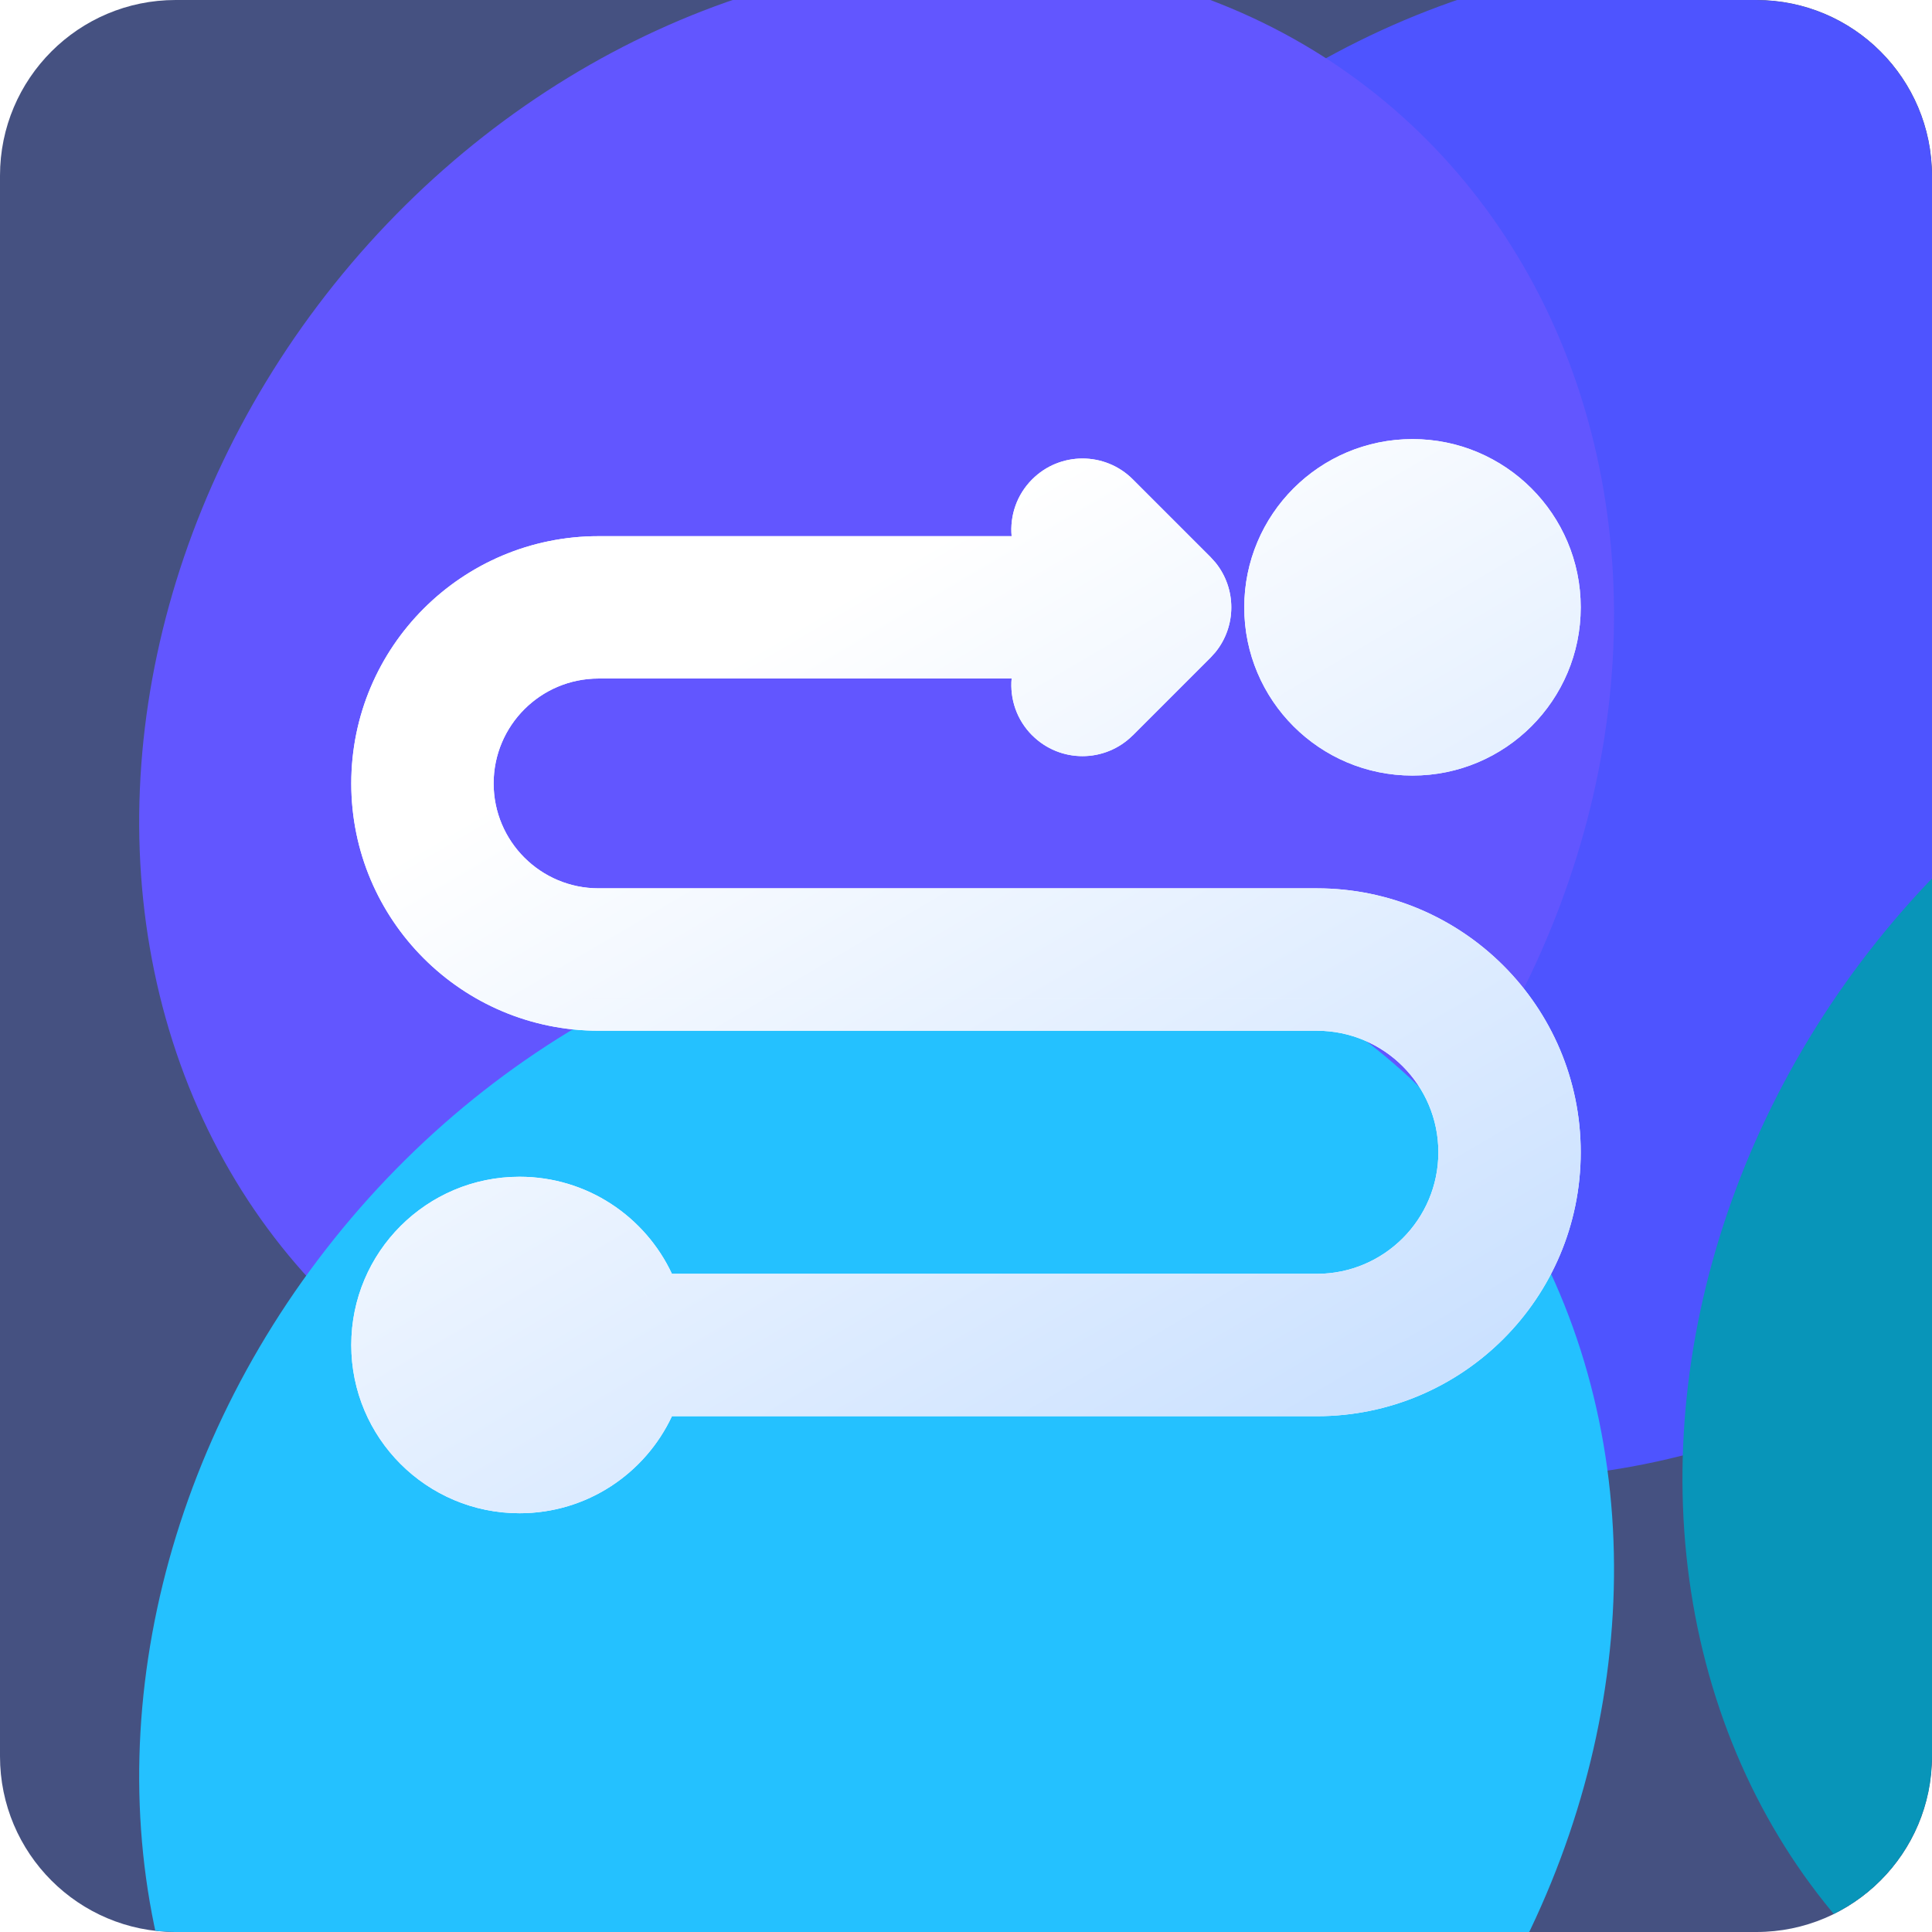
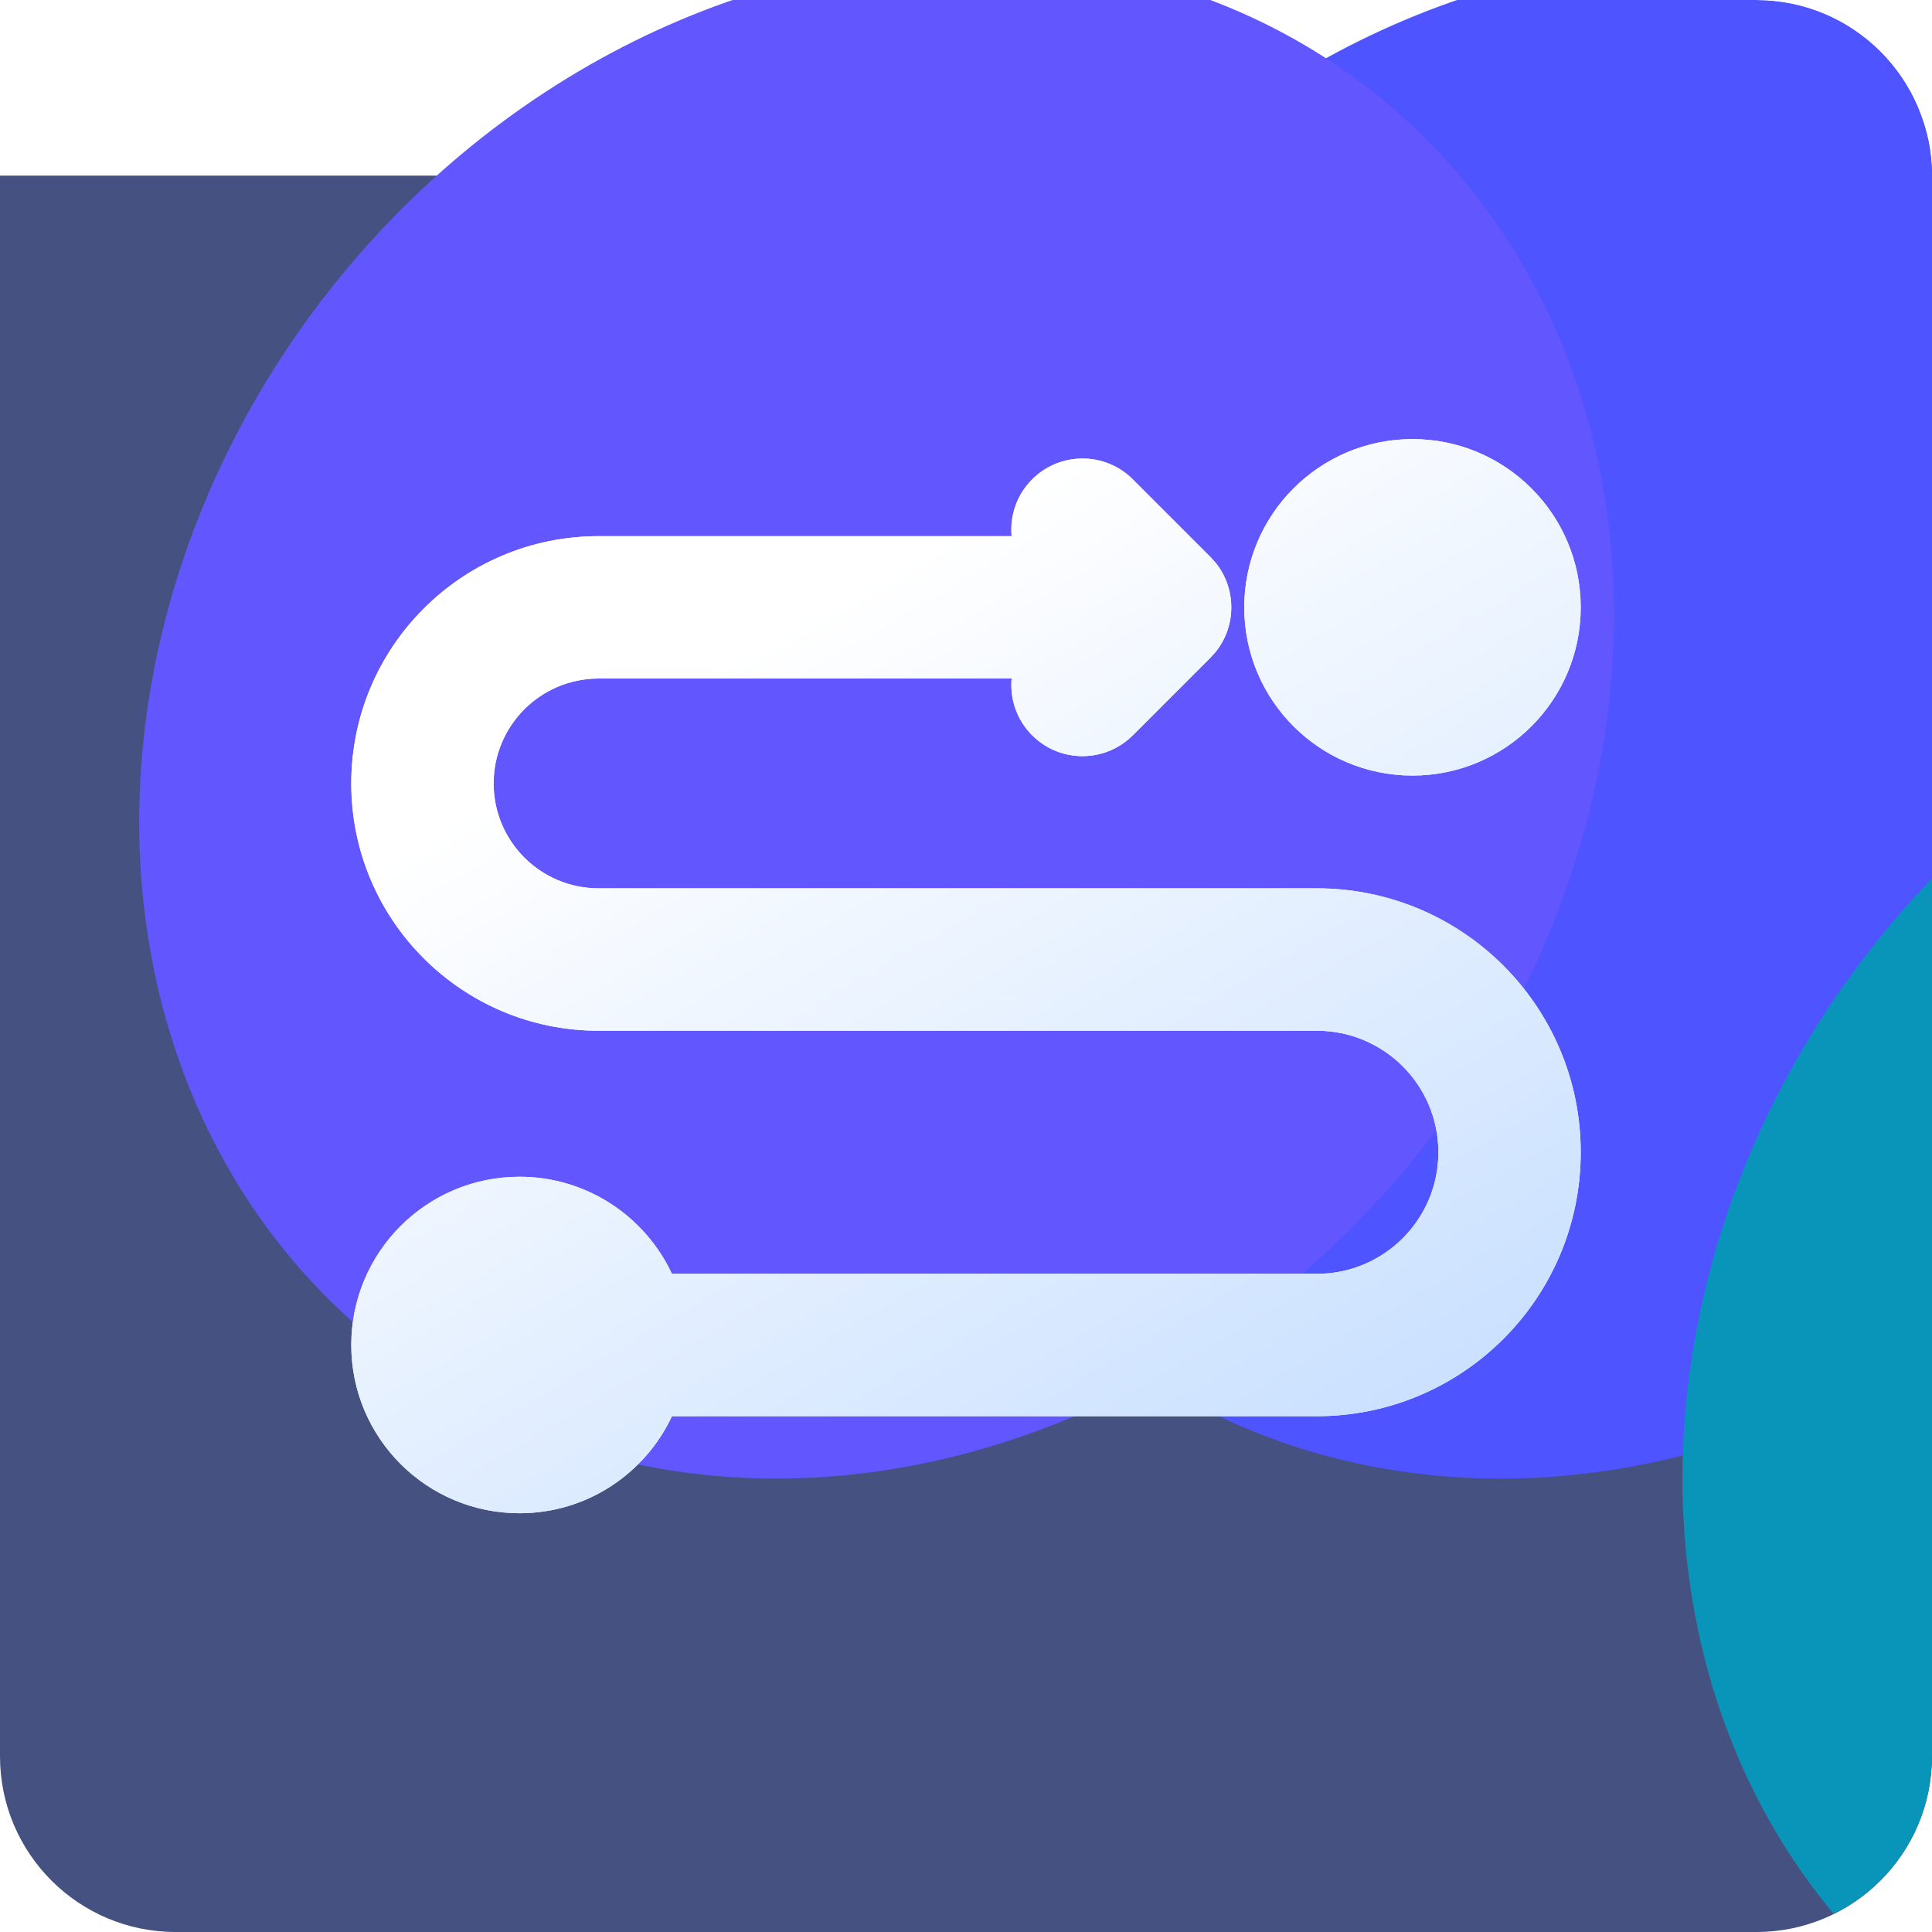
<svg xmlns="http://www.w3.org/2000/svg" width="44" height="44" viewBox="0 0 44 44" fill="none">
  <g clip-path="url(#clip0_1678_103662)">
-     <path d="M0 4C0 1.791 1.791 0 4 0H40C42.209 0 44 1.791 44 4V40C44 42.209 42.209 44 40 44H4C1.791 44 0 42.209 0 40V4Z" fill="#455181" />
+     <path d="M0 4H40C42.209 0 44 1.791 44 4V40C44 42.209 42.209 44 40 44H4C1.791 44 0 42.209 0 40V4Z" fill="#455181" />
    <g filter="url(#filter0_f_1678_103662)">
      <ellipse cx="36.461" cy="16.362" rx="15.822" ry="18.205" transform="rotate(38.703 36.461 16.362)" fill="#4E54FF" />
    </g>
    <g filter="url(#filter1_f_1678_103662)">
      <ellipse cx="55.111" cy="31.308" rx="15.822" ry="18.205" transform="rotate(38.703 55.111 31.308)" fill="#0895B9" />
    </g>
    <g filter="url(#filter2_f_1678_103662)">
      <ellipse cx="19.964" cy="16.361" rx="15.822" ry="18.205" transform="rotate(38.703 19.964 16.361)" fill="#6256FF" />
    </g>
    <g filter="url(#filter3_f_1678_103662)">
-       <ellipse cx="19.964" cy="38.1" rx="15.822" ry="18.205" transform="rotate(38.703 19.964 38.1)" fill="#24C1FF" />
-     </g>
+       </g>
    <path d="M23.507 10.917C24.14 10.284 25.166 10.284 25.799 10.917L27.567 12.685L27.679 12.809C28.163 13.403 28.163 14.261 27.679 14.855L27.567 14.979L25.799 16.747L25.798 16.746C25.165 17.379 24.14 17.379 23.507 16.746V16.747C23.153 16.393 22.997 15.915 23.039 15.453H13.632C12.312 15.453 11.242 16.523 11.242 17.843C11.243 19.162 12.312 20.231 13.632 20.231H29.989C33.309 20.232 36 22.923 36 26.242C36 29.561 33.308 32.253 29.989 32.253H15.303C14.692 33.558 13.369 34.463 11.832 34.463C9.716 34.463 8 32.748 8 30.632C8 28.516 9.716 26.8 11.832 26.8C13.369 26.8 14.692 27.706 15.303 29.011H29.989C31.518 29.011 32.758 27.771 32.758 26.242C32.758 24.713 31.518 23.474 29.989 23.474H13.632C10.522 23.474 8 20.953 8 17.843C8 14.733 10.522 12.211 13.632 12.211H23.039C22.997 11.748 23.153 11.271 23.507 10.917ZM14.626 29.302C14.694 29.445 14.752 29.593 14.798 29.747H14.799L14.718 29.512C14.69 29.44 14.659 29.37 14.626 29.302ZM13.38 22.73C13.463 22.735 13.547 22.737 13.632 22.737H29.989C30.049 22.737 30.109 22.738 30.169 22.741H30.17C30.11 22.738 30.05 22.736 29.989 22.736H13.632C13.514 22.736 13.397 22.731 13.281 22.723C13.314 22.725 13.347 22.729 13.38 22.73ZM12.912 22.684C13.025 22.7 13.139 22.712 13.254 22.721C13.139 22.712 13.025 22.7 12.912 22.684ZM10.51 18.005C10.514 18.093 10.523 18.181 10.535 18.268C10.523 18.181 10.514 18.093 10.51 18.005ZM32.168 10C34.284 10 36 11.716 36 13.832C36 15.948 34.284 17.663 32.168 17.663C30.052 17.663 28.337 15.948 28.337 13.832C28.337 11.716 30.052 10 32.168 10ZM32.168 16.926C32.115 16.926 32.062 16.925 32.009 16.923L32.168 16.927C32.22 16.927 32.273 16.925 32.324 16.922L32.168 16.926ZM27.046 14.457L25.277 16.226H25.278L27.047 14.457C27.068 14.436 27.087 14.414 27.105 14.391C27.087 14.414 27.067 14.436 27.046 14.457ZM27.201 13.415C27.182 13.38 27.16 13.346 27.137 13.313C27.161 13.346 27.182 13.38 27.201 13.415ZM27.126 13.299C27.12 13.29 27.114 13.282 27.107 13.273L27.047 13.207L27.046 13.206C27.075 13.235 27.102 13.267 27.126 13.299ZM13.06 12.982C12.84 13.008 12.624 13.046 12.414 13.1C12.624 13.046 12.84 13.008 13.06 12.982ZM10.51 18.003C10.509 17.992 10.509 17.982 10.509 17.971C10.509 17.982 10.509 17.994 10.51 18.005V18.003Z" fill="white" />
    <path d="M23.507 10.917C24.14 10.284 25.166 10.284 25.799 10.917L27.567 12.685L27.679 12.809C28.163 13.403 28.163 14.261 27.679 14.855L27.567 14.979L25.799 16.747L25.798 16.746C25.165 17.379 24.14 17.379 23.507 16.746V16.747C23.153 16.393 22.997 15.915 23.039 15.453H13.632C12.312 15.453 11.242 16.523 11.242 17.843C11.243 19.162 12.312 20.231 13.632 20.231H29.989C33.309 20.232 36 22.923 36 26.242C36 29.561 33.308 32.253 29.989 32.253H15.303C14.692 33.558 13.369 34.463 11.832 34.463C9.716 34.463 8 32.748 8 30.632C8 28.516 9.716 26.8 11.832 26.8C13.369 26.8 14.692 27.706 15.303 29.011H29.989C31.518 29.011 32.758 27.771 32.758 26.242C32.758 24.713 31.518 23.474 29.989 23.474H13.632C10.522 23.474 8 20.953 8 17.843C8 14.733 10.522 12.211 13.632 12.211H23.039C22.997 11.748 23.153 11.271 23.507 10.917ZM14.626 29.302C14.694 29.445 14.752 29.593 14.798 29.747H14.799L14.718 29.512C14.69 29.44 14.659 29.37 14.626 29.302ZM13.38 22.73C13.463 22.735 13.547 22.737 13.632 22.737H29.989C30.049 22.737 30.109 22.738 30.169 22.741H30.17C30.11 22.738 30.05 22.736 29.989 22.736H13.632C13.514 22.736 13.397 22.731 13.281 22.723C13.314 22.725 13.347 22.729 13.38 22.73ZM12.912 22.684C13.025 22.7 13.139 22.712 13.254 22.721C13.139 22.712 13.025 22.7 12.912 22.684ZM10.51 18.005C10.514 18.093 10.523 18.181 10.535 18.268C10.523 18.181 10.514 18.093 10.51 18.005ZM32.168 10C34.284 10 36 11.716 36 13.832C36 15.948 34.284 17.663 32.168 17.663C30.052 17.663 28.337 15.948 28.337 13.832C28.337 11.716 30.052 10 32.168 10ZM32.168 16.926C32.115 16.926 32.062 16.925 32.009 16.923L32.168 16.927C32.22 16.927 32.273 16.925 32.324 16.922L32.168 16.926ZM27.046 14.457L25.277 16.226H25.278L27.047 14.457C27.068 14.436 27.087 14.414 27.105 14.391C27.087 14.414 27.067 14.436 27.046 14.457ZM27.201 13.415C27.182 13.38 27.16 13.346 27.137 13.313C27.161 13.346 27.182 13.38 27.201 13.415ZM27.126 13.299C27.12 13.29 27.114 13.282 27.107 13.273L27.047 13.207L27.046 13.206C27.075 13.235 27.102 13.267 27.126 13.299ZM13.06 12.982C12.84 13.008 12.624 13.046 12.414 13.1C12.624 13.046 12.84 13.008 13.06 12.982ZM10.51 18.003C10.509 17.992 10.509 17.982 10.509 17.971C10.509 17.982 10.509 17.994 10.51 18.005V18.003Z" fill="url(#paint0_linear_1678_103662)" />
  </g>
  <defs>
    <filter id="filter0_f_1678_103662" x="-13.209" y="-33.828" width="99.34" height="100.379" filterUnits="userSpaceOnUse" color-interpolation-filters="sRGB">
      <feFlood flood-opacity="0" result="BackgroundImageFix" />
      <feBlend mode="normal" in="SourceGraphic" in2="BackgroundImageFix" result="shape" />
      <feGaussianBlur stdDeviation="16.438" result="effect1_foregroundBlur_1678_103662" />
    </filter>
    <filter id="filter1_f_1678_103662" x="5.441" y="-18.881" width="99.34" height="100.379" filterUnits="userSpaceOnUse" color-interpolation-filters="sRGB">
      <feFlood flood-opacity="0" result="BackgroundImageFix" />
      <feBlend mode="normal" in="SourceGraphic" in2="BackgroundImageFix" result="shape" />
      <feGaussianBlur stdDeviation="16.438" result="effect1_foregroundBlur_1678_103662" />
    </filter>
    <filter id="filter2_f_1678_103662" x="-29.706" y="-33.828" width="99.34" height="100.379" filterUnits="userSpaceOnUse" color-interpolation-filters="sRGB">
      <feFlood flood-opacity="0" result="BackgroundImageFix" />
      <feBlend mode="normal" in="SourceGraphic" in2="BackgroundImageFix" result="shape" />
      <feGaussianBlur stdDeviation="16.438" result="effect1_foregroundBlur_1678_103662" />
    </filter>
    <filter id="filter3_f_1678_103662" x="-29.706" y="-12.09" width="99.34" height="100.379" filterUnits="userSpaceOnUse" color-interpolation-filters="sRGB">
      <feFlood flood-opacity="0" result="BackgroundImageFix" />
      <feBlend mode="normal" in="SourceGraphic" in2="BackgroundImageFix" result="shape" />
      <feGaussianBlur stdDeviation="16.438" result="effect1_foregroundBlur_1678_103662" />
    </filter>
    <linearGradient id="paint0_linear_1678_103662" x1="20" y1="13.058" x2="32.776" y2="34.756" gradientUnits="userSpaceOnUse">
      <stop stop-color="white" />
      <stop offset="1" stop-color="#C4DDFF" />
    </linearGradient>
    <clipPath id="clip0_1678_103662">
      <path d="M0 4C0 1.791 1.791 0 4 0H40C42.209 0 44 1.791 44 4V40C44 42.209 42.209 44 40 44H4C1.791 44 0 42.209 0 40V4Z" fill="white" />
    </clipPath>
  </defs>
</svg>